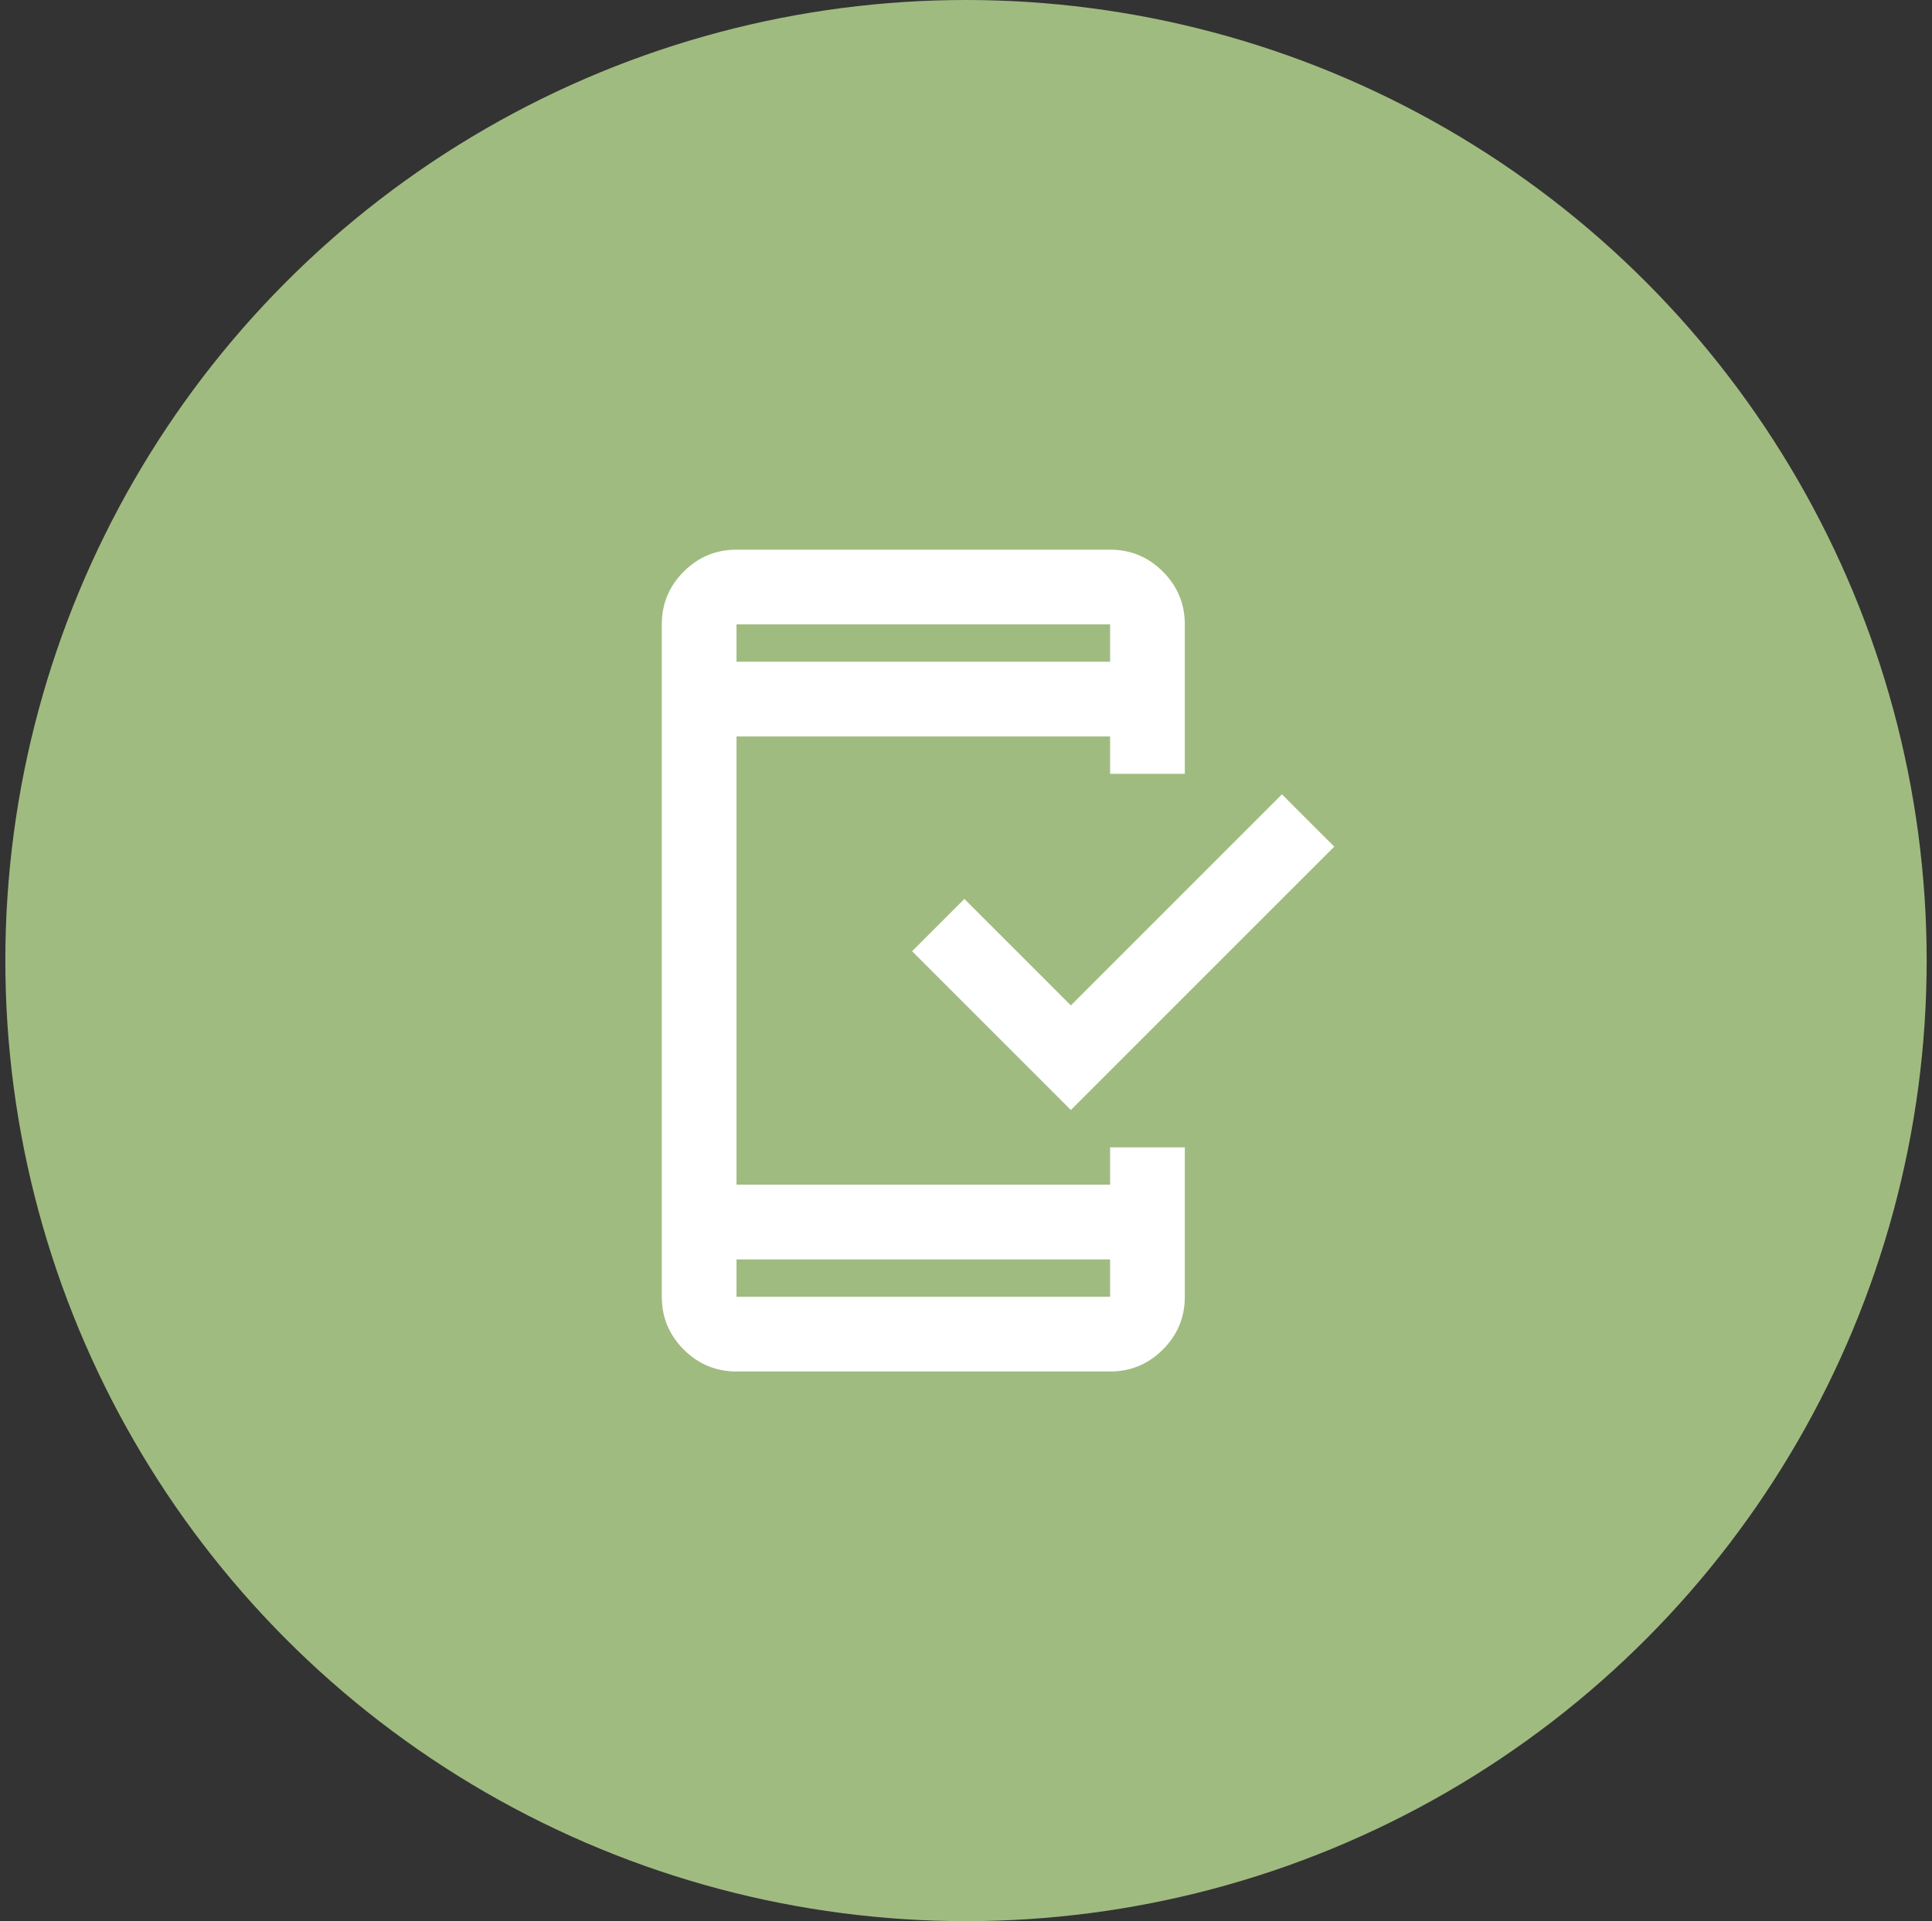
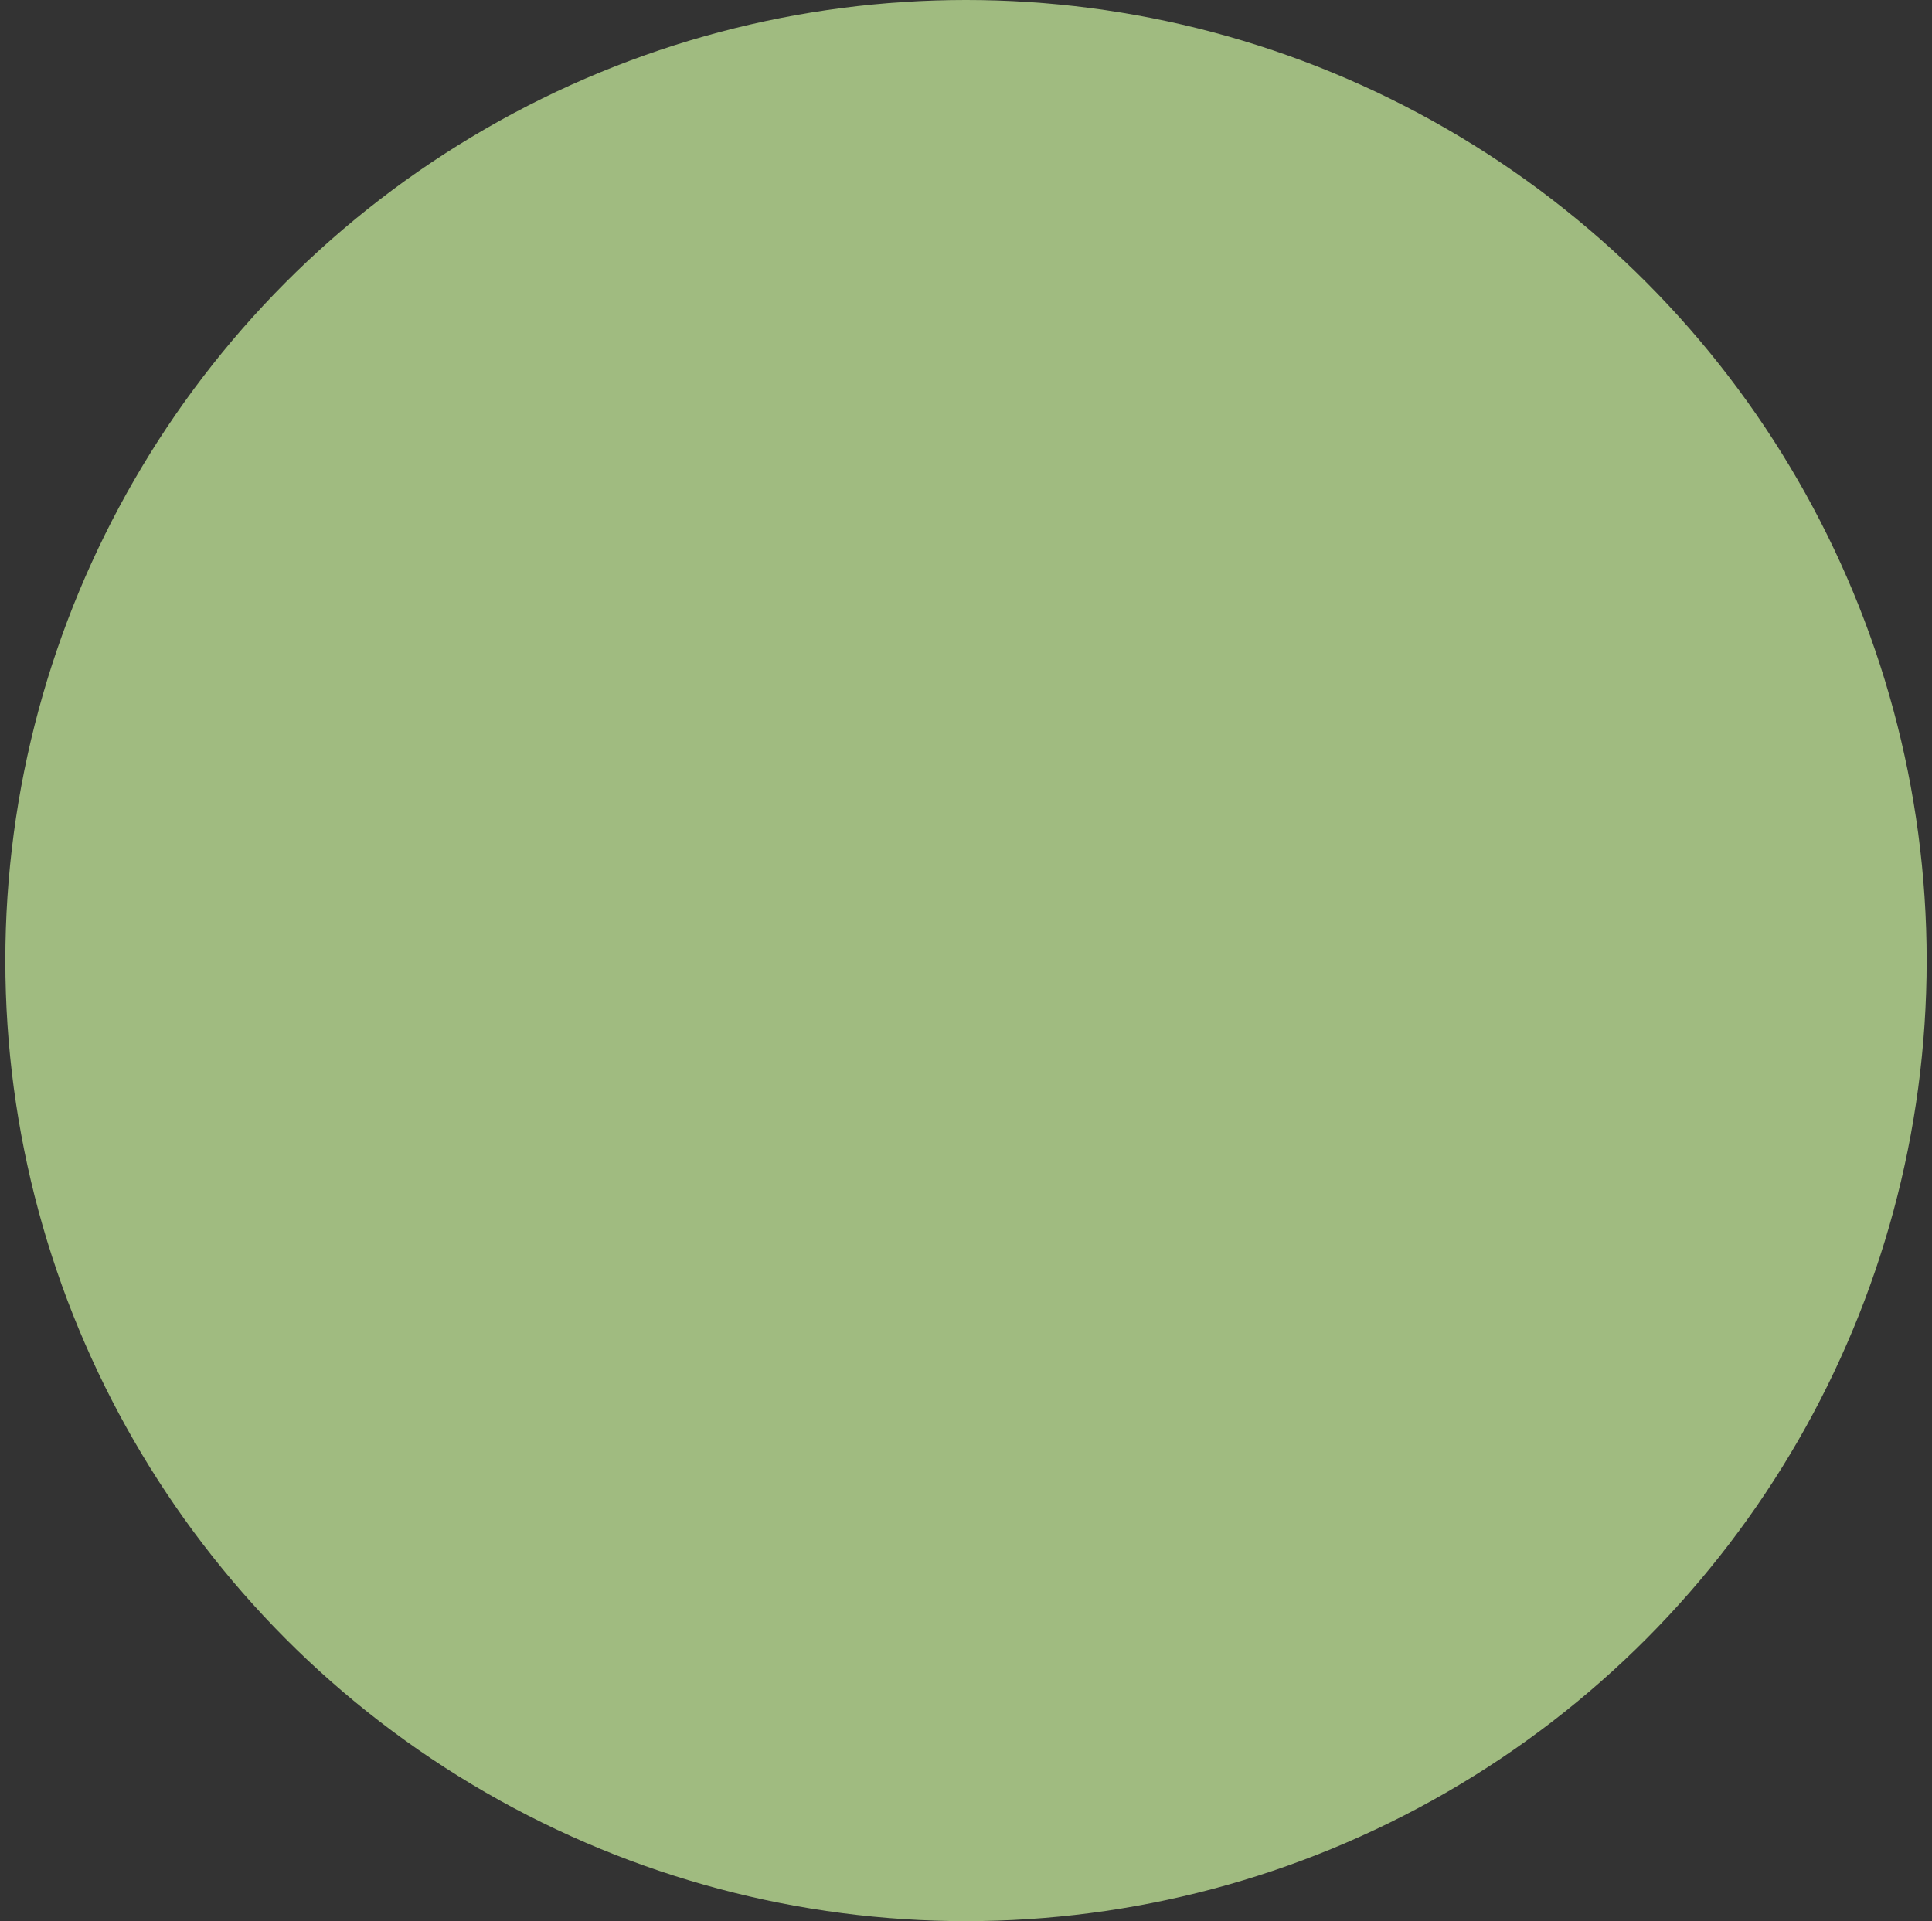
<svg xmlns="http://www.w3.org/2000/svg" width="181" height="180" viewBox="0 0 181 180" fill="none">
  <rect x="0" y="0" width="181" height="180" fill="#333333" stroke="none" />
  <g id="Group 3">
    <circle id="Ellipse 1" cx="90.5" cy="90" r="90" fill="#A0BB80" />
    <g id="mobile_friendly">
      <mask id="mask0_40_75" style="mask-type:alpha" maskUnits="userSpaceOnUse" x="48" y="48" width="84" height="84">
-         <rect id="Bounding box" x="48" y="48" width="84" height="84" fill="#D9D9D9" />
-       </mask>
+         </mask>
      <g mask="url(#mask0_40_75)">
-         <path id="mobile_friendly_2" d="M69 128.5C67.075 128.5 65.427 127.815 64.056 126.444C62.685 125.073 62 123.425 62 121.5V58.5C62 56.575 62.685 54.927 64.056 53.556C65.427 52.185 67.075 51.5 69 51.5H104C105.925 51.5 107.573 52.185 108.944 53.556C110.315 54.927 111 56.575 111 58.5V72.5H104V69H69V111H104V107.5H111V121.5C111 123.425 110.315 125.073 108.944 126.444C107.573 127.815 105.925 128.5 104 128.5H69ZM69 118V121.5H104V118H69ZM100.325 104L85.45 89.125L90.35 84.225L100.325 94.2L120.1 74.425L125 79.325L100.325 104ZM69 62H104V58.5H69V62Z" fill="white" />
+         <path id="mobile_friendly_2" d="M69 128.5C67.075 128.5 65.427 127.815 64.056 126.444C62.685 125.073 62 123.425 62 121.5V58.5C62 56.575 62.685 54.927 64.056 53.556C65.427 52.185 67.075 51.5 69 51.5H104C105.925 51.5 107.573 52.185 108.944 53.556C110.315 54.927 111 56.575 111 58.5V72.5H104H69V111H104V107.5H111V121.5C111 123.425 110.315 125.073 108.944 126.444C107.573 127.815 105.925 128.5 104 128.5H69ZM69 118V121.5H104V118H69ZM100.325 104L85.45 89.125L90.35 84.225L100.325 94.2L120.1 74.425L125 79.325L100.325 104ZM69 62H104V58.5H69V62Z" fill="white" />
      </g>
    </g>
  </g>
</svg>